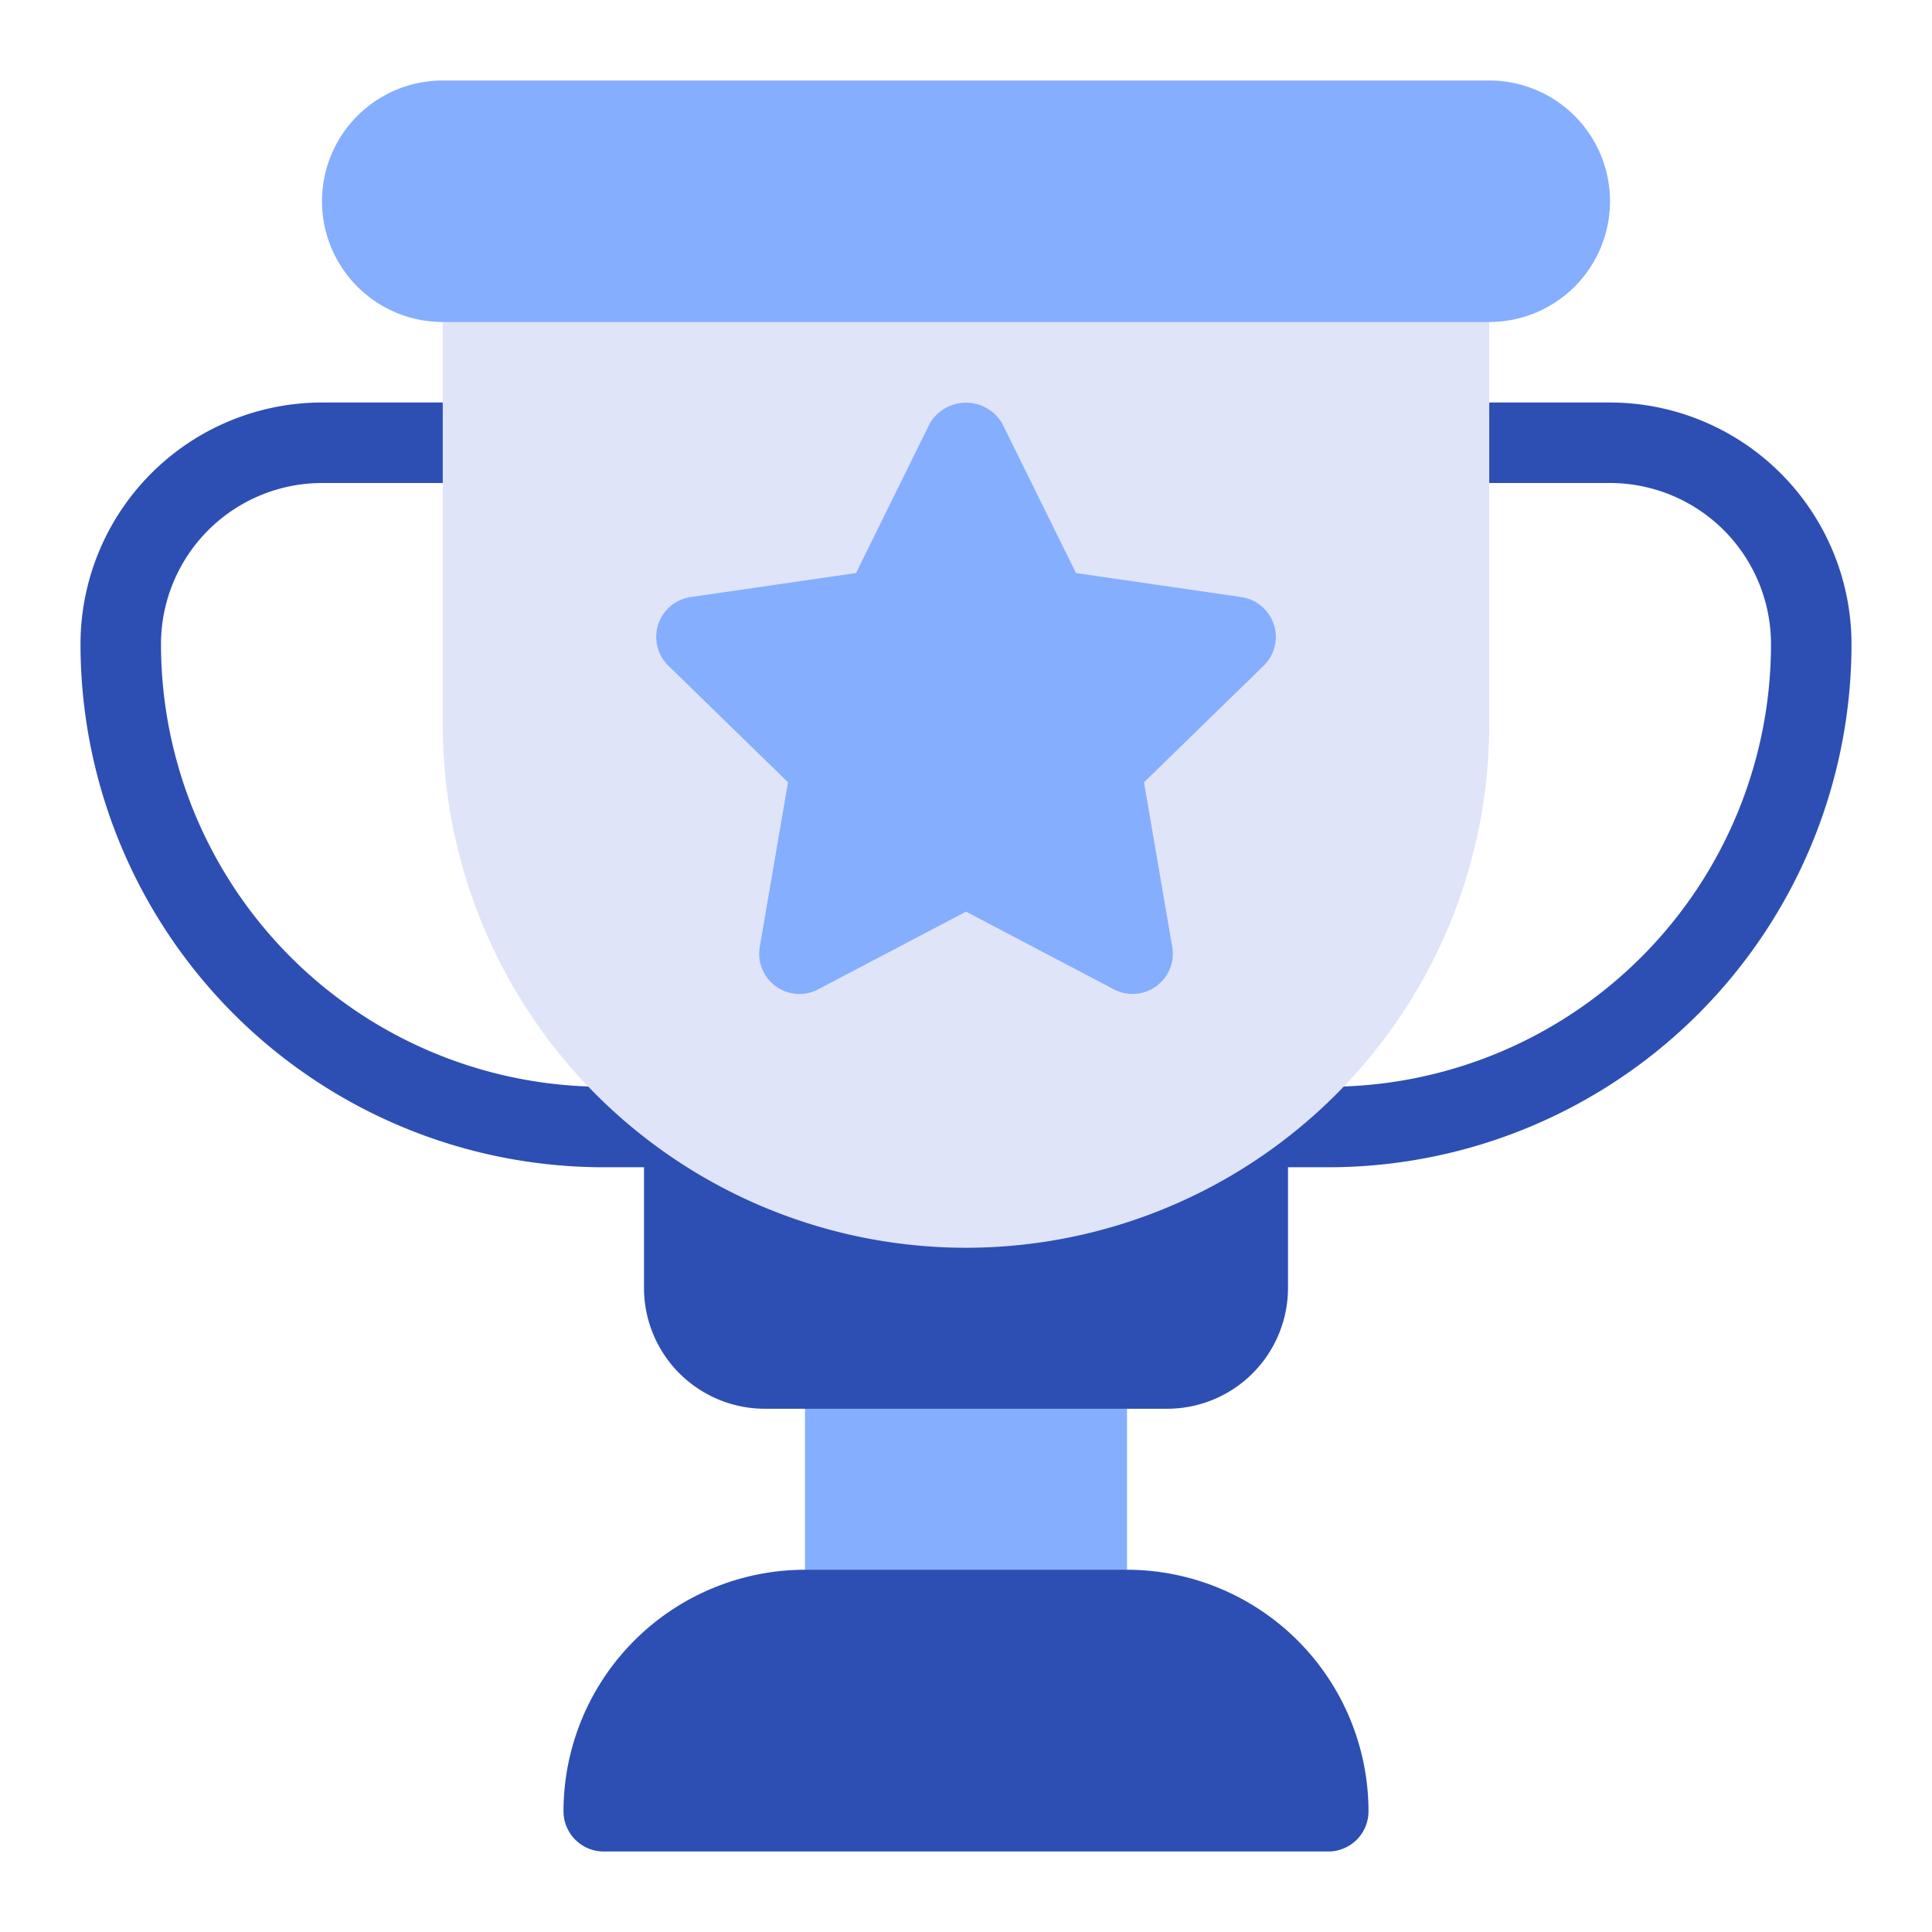
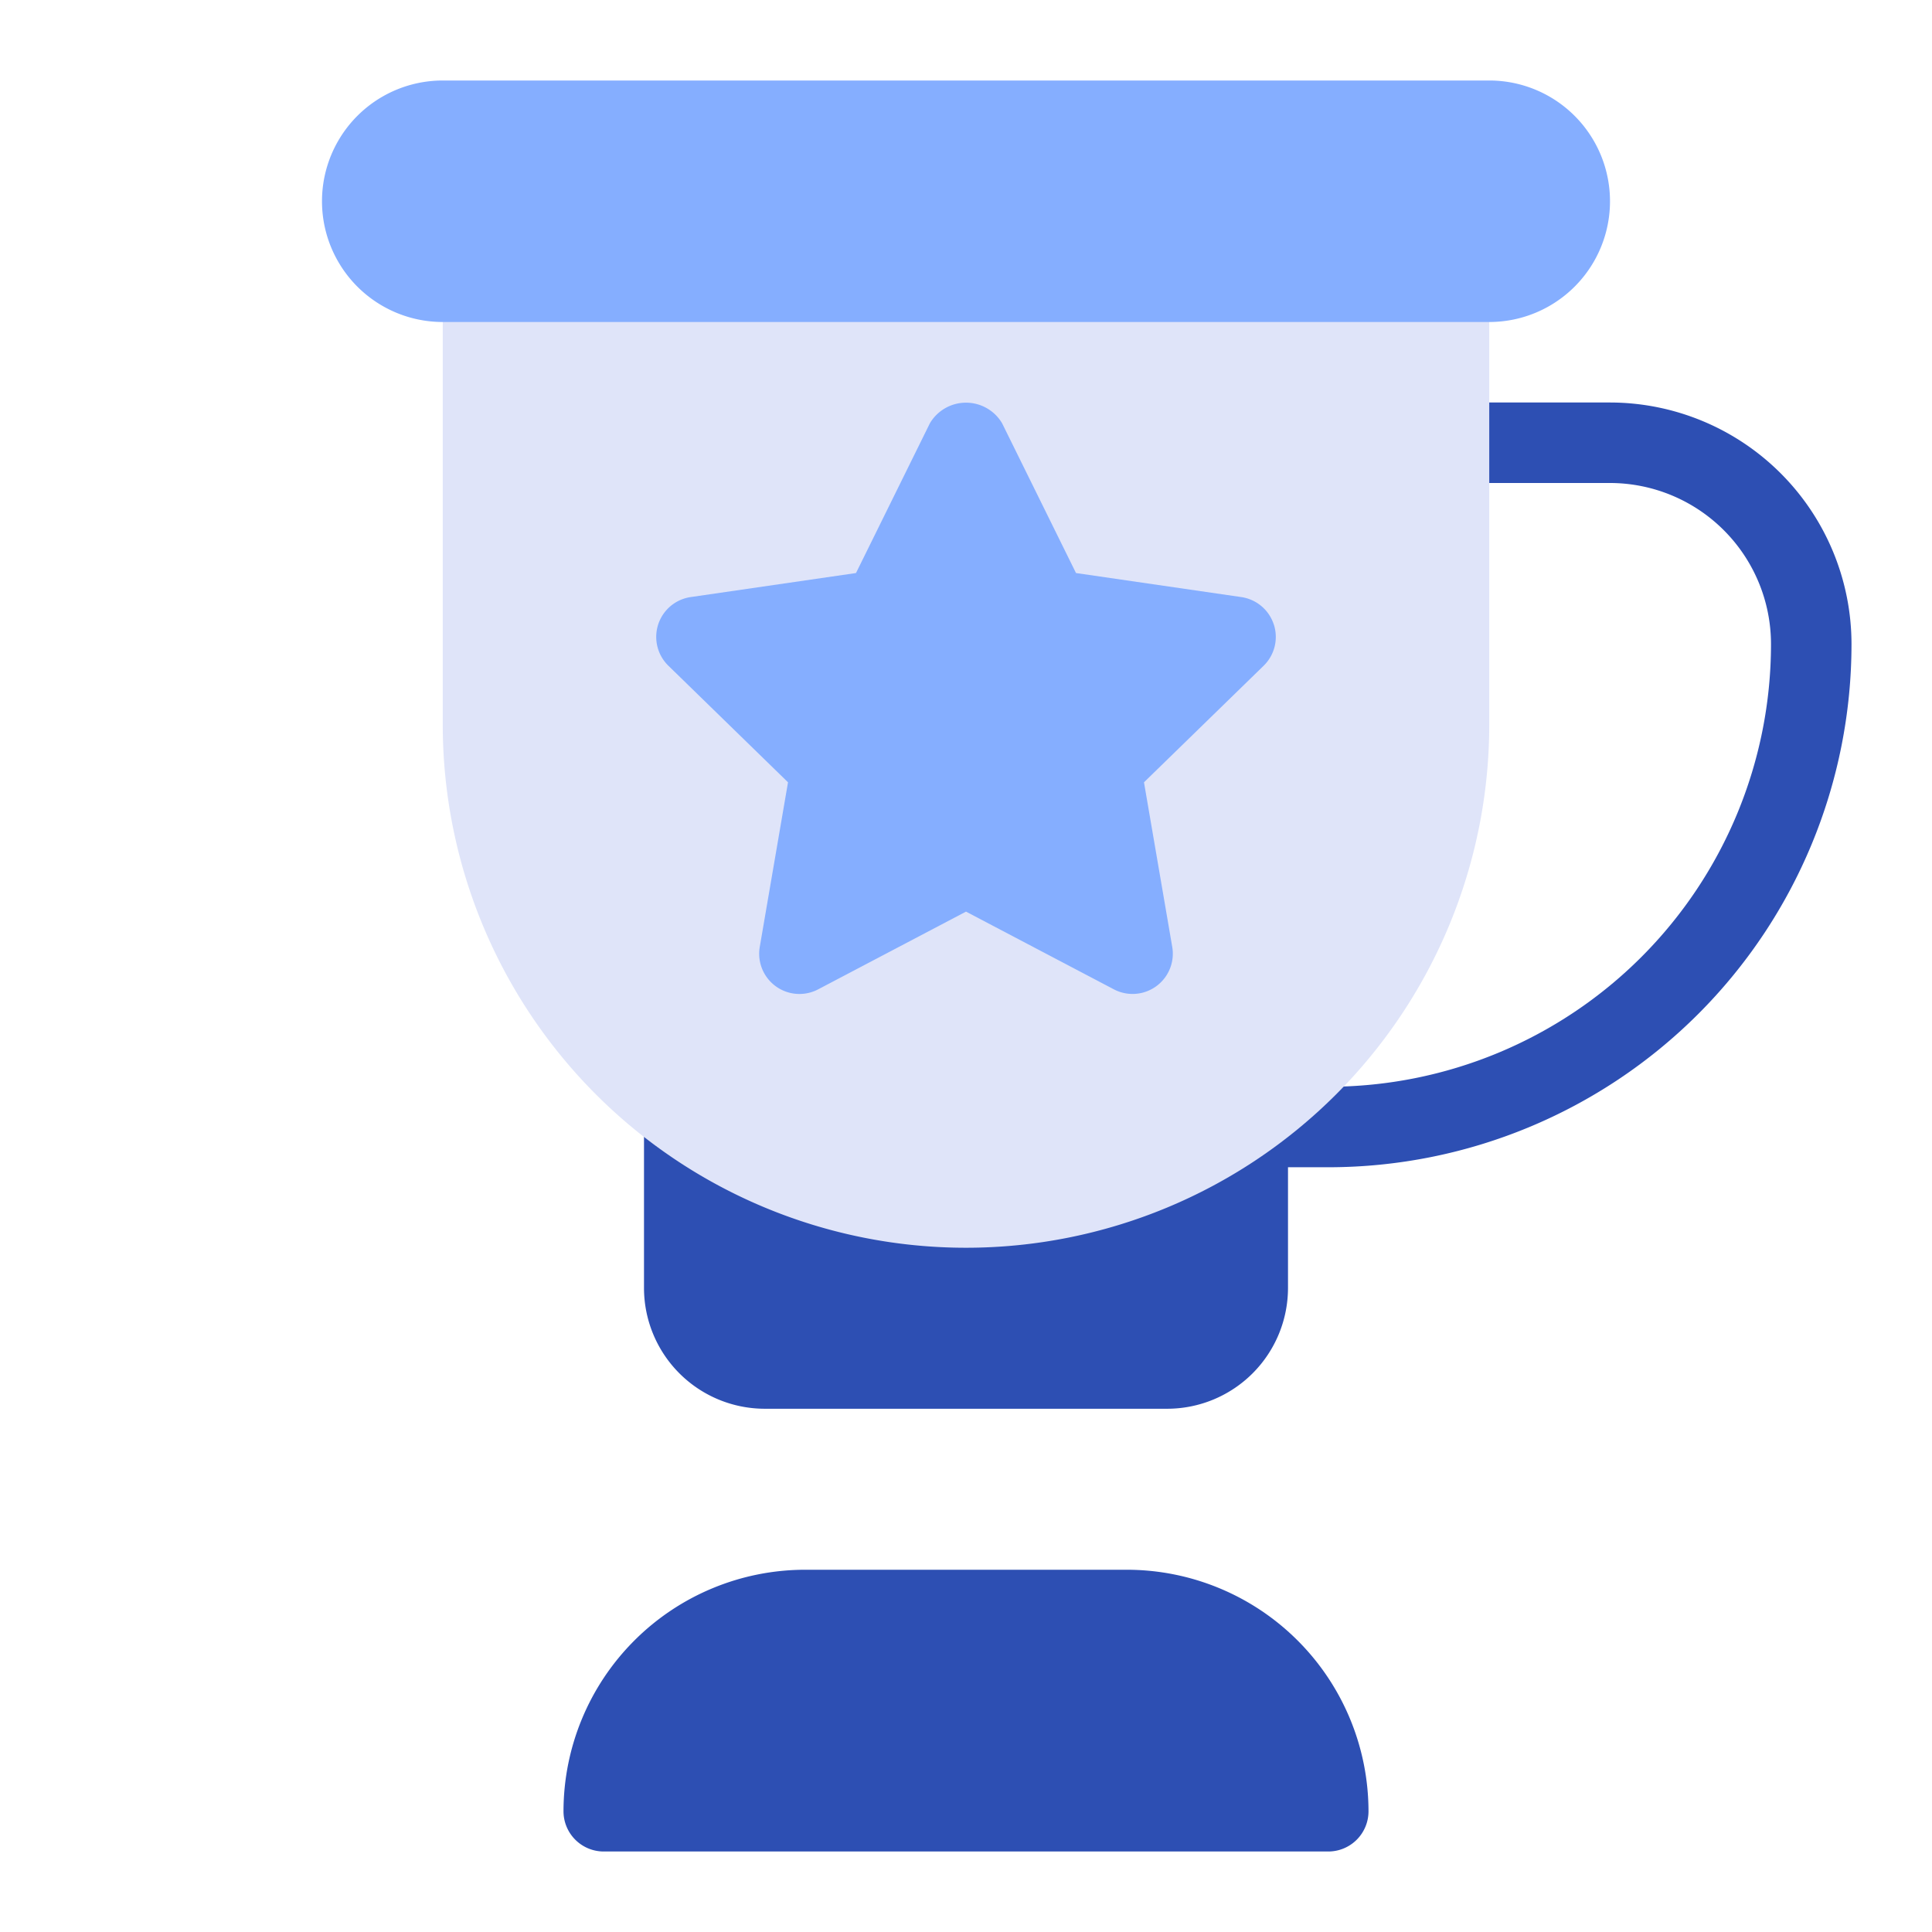
<svg xmlns="http://www.w3.org/2000/svg" height="512" viewBox="0 0 48 48" width="512">
  <g id="Blue">
-     <rect fill="#85aeff" height="8" rx="1" width="8" x="20" y="33" />
    <g fill="#2d4fb3">
      <path d="m28 39h-8a6.007 6.007 0 0 0 -6 6 1.0 1 0 0 0 1 1h18a.999.999 0 0 0 1-1 6.007 6.007 0 0 0 -6-6z" />
      <path d="m33 29h-2a1 1 0 0 1 0-2h2a11 11 0 0 0 11-11 4.004 4.004 0 0 0 -4-4h-4a1 1 0 0 1 0-2h4a6.007 6.007 0 0 1 6 6 13.001 13.001 0 0 1 -13 13z" />
-       <path d="m17 29h-2a13 13 0 0 1 -13-13 6.007 6.007 0 0 1 6-6h4a1 1 0 0 1 0 2h-4a4.005 4.005 0 0 0 -4 4 10.999 10.999 0 0 0 11 11h2a1 1 0 0 1 0 2z" />
      <path d="m31 27h-14a1.0 1 0 0 0 -1 1v4a3.003 3.003 0 0 0 3 3h10a3.003 3.003 0 0 0 3-3v-4a.999.999 0 0 0 -1-1z" />
    </g>
-     <path d="m36 6h-24a1 1 0 0 0 -1 1v11a13 13 0 0 0 26 0v-11a1.0 1 0 0 0 -1-1z" fill="#dfe4f9" />
+     <path d="m36 6h-24a1 1 0 0 0 -1 1v11a13 13 0 0 0 26 0v-11z" fill="#dfe4f9" />
    <path d="m31.647 15.515a1.001 1.001 0 0 0 -.808-.681l-4.106-.597-1.836-3.721a1.042 1.042 0 0 0 -1.794 0l-1.836 3.721-4.107.597a1 1 0 0 0 -.554 1.706l2.972 2.896-.702 4.09a1 1 0 0 0 1.451 1.054l3.673-1.931 3.674 1.931a1.0 1 0 0 0 1.45-1.054l-.702-4.09 2.973-2.896a1.001 1.001 0 0 0 .253-1.025z" fill="#85aeff" />
    <path d="m37 2h-26a3 3 0 0 0 0 6h26a3 3 0 0 0 0-6z" fill="#85aeff" />
  </g>
</svg>